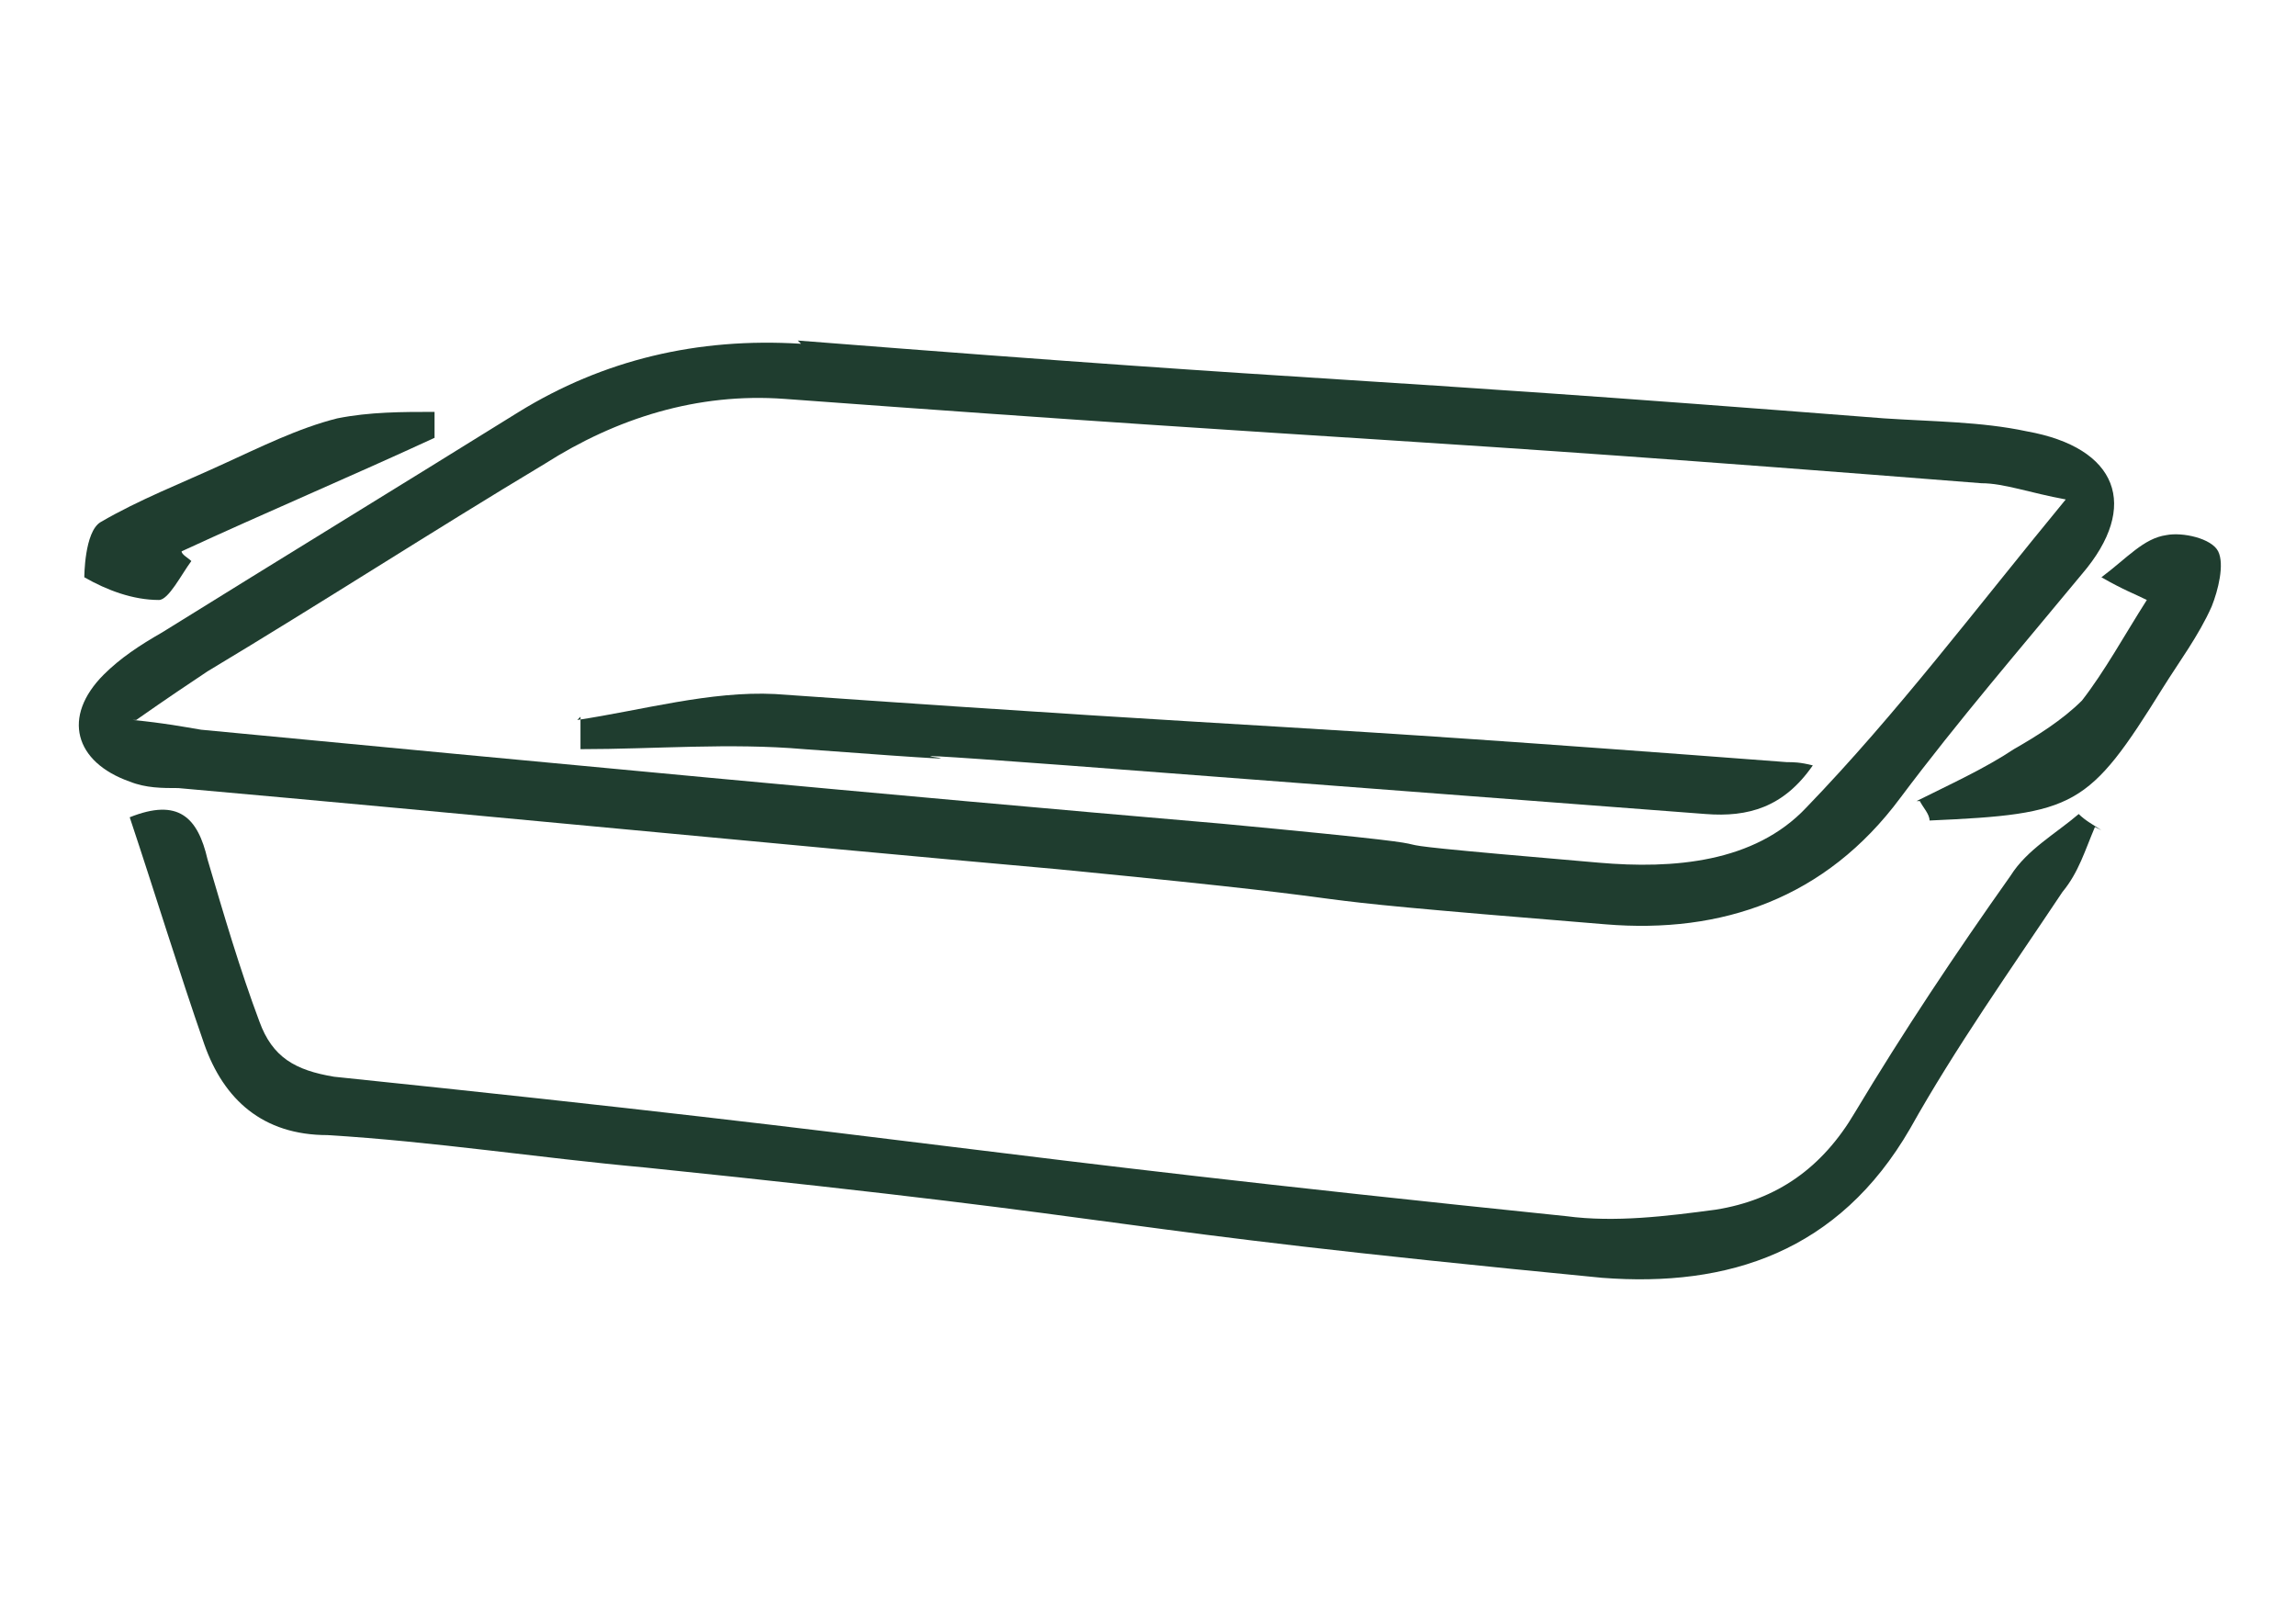
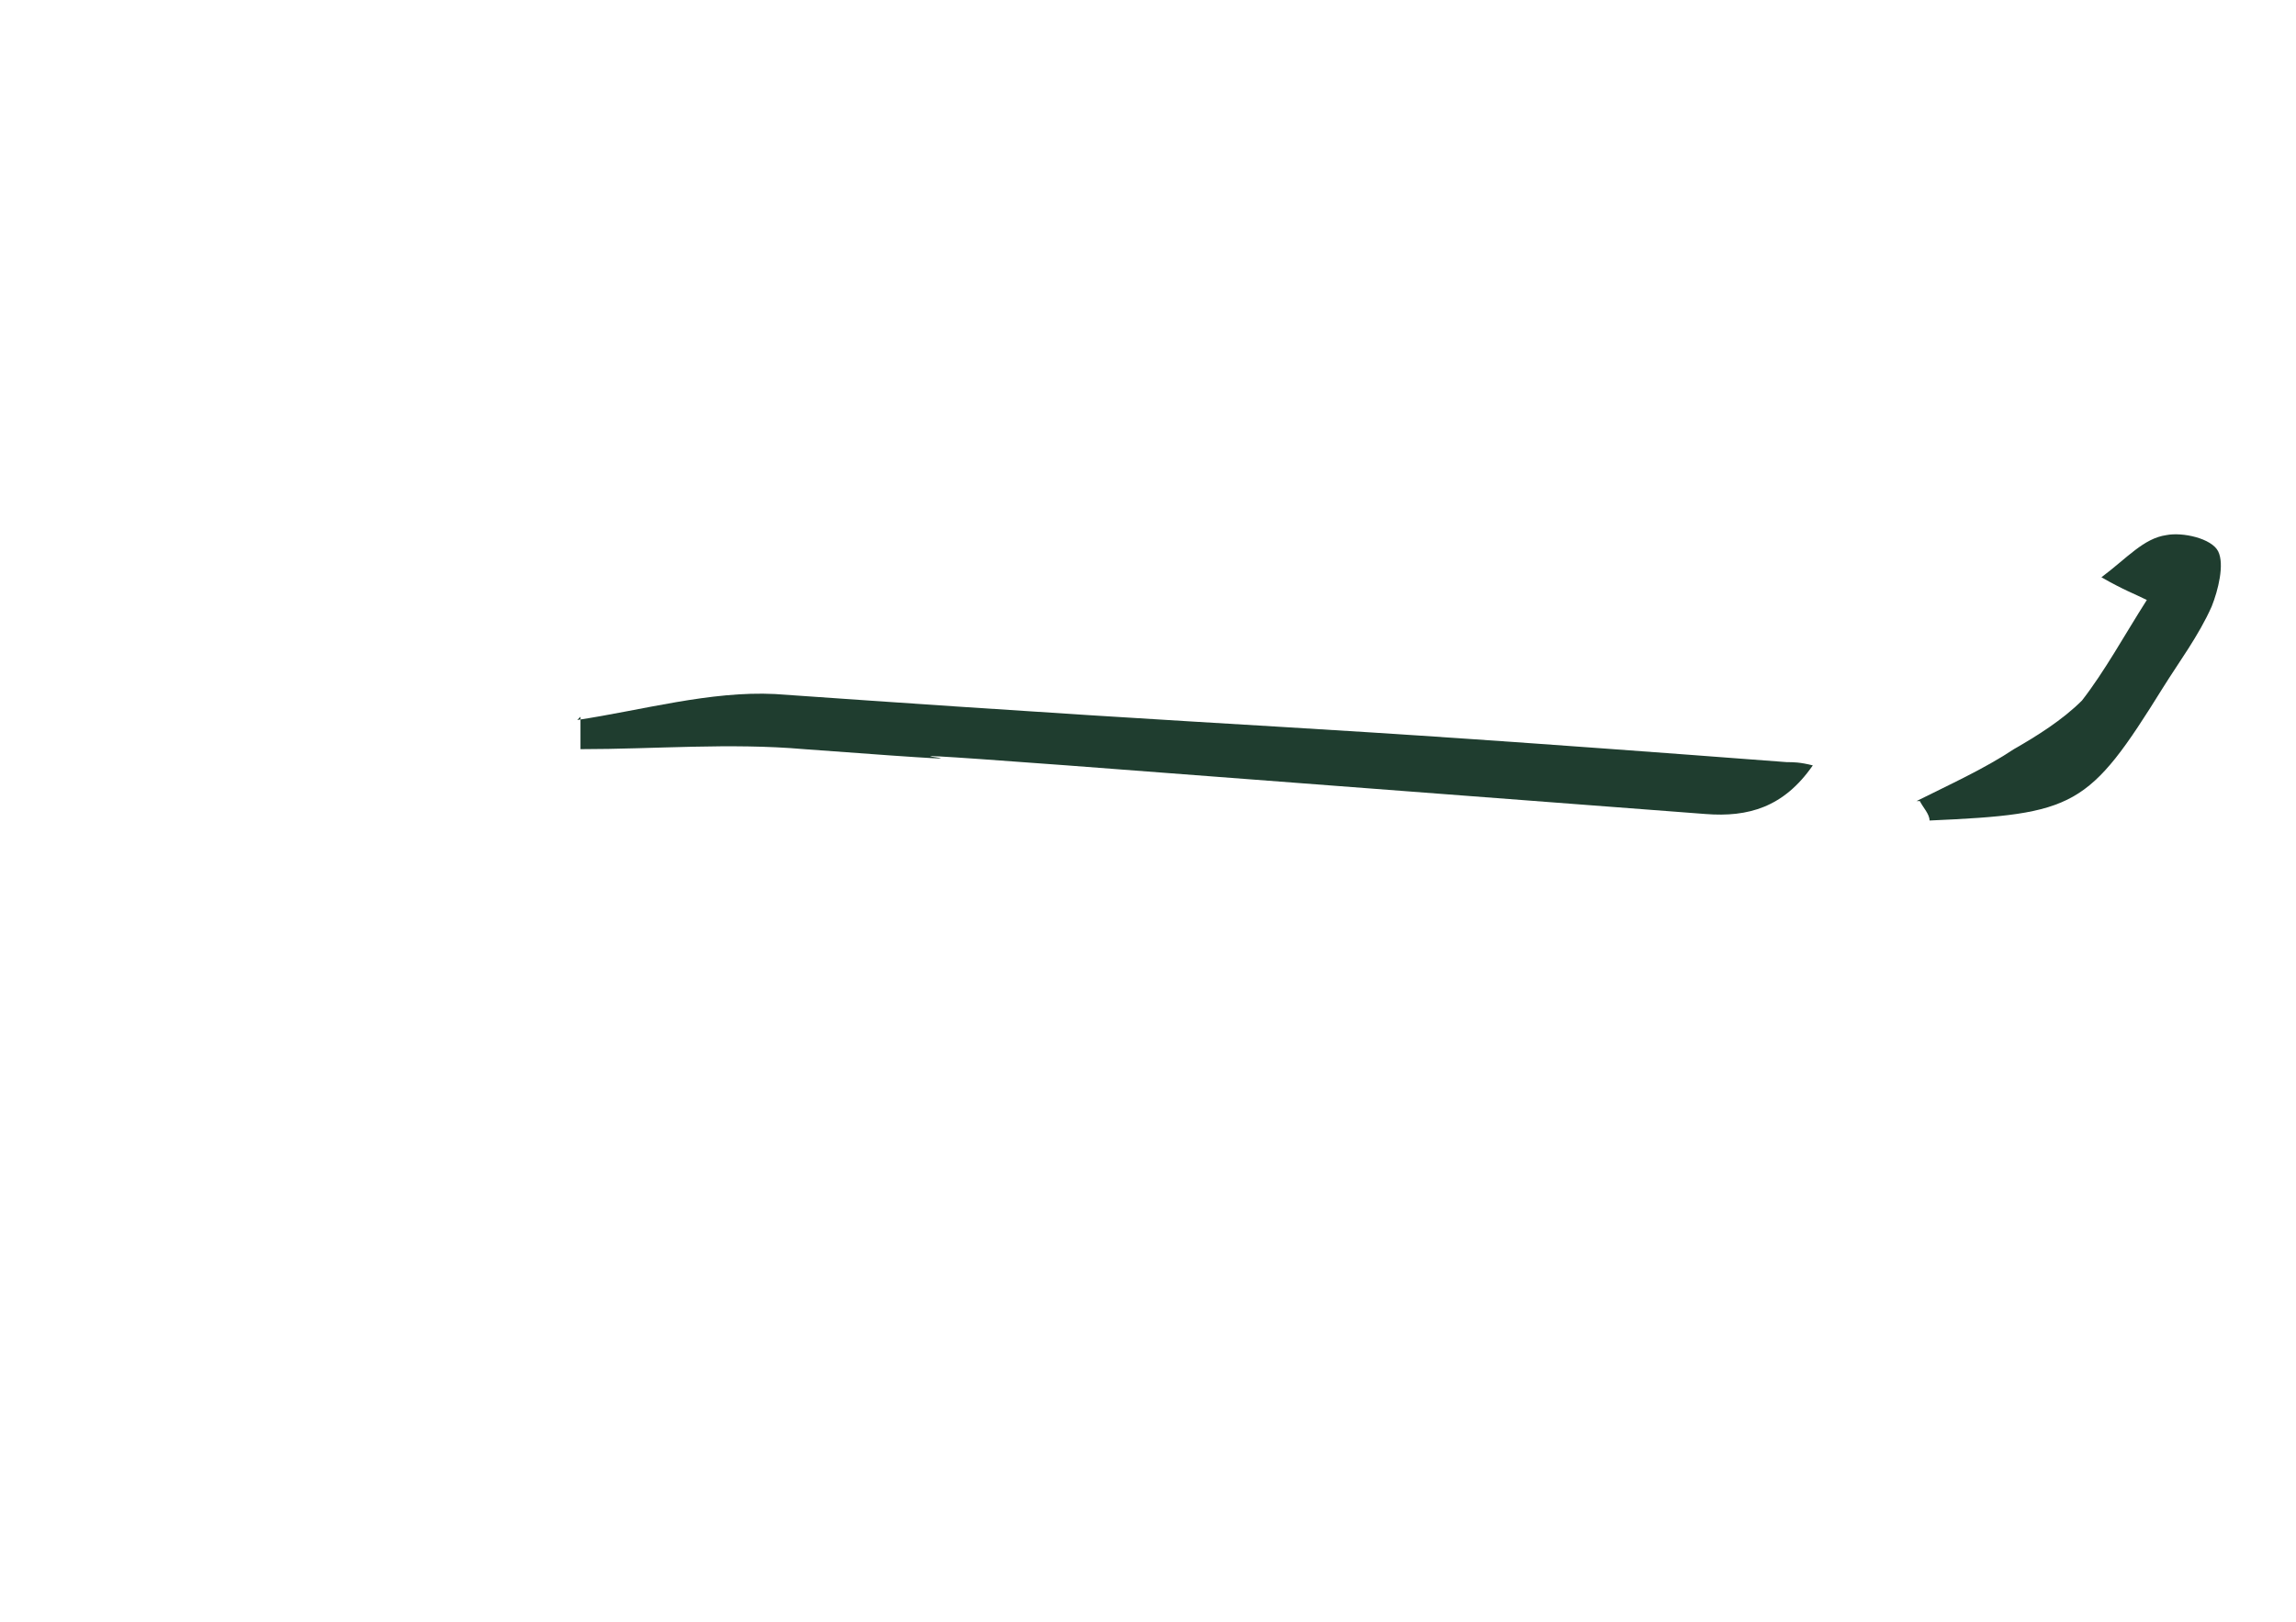
<svg xmlns="http://www.w3.org/2000/svg" id="Calque_1" viewBox="0 0 70.8 50">
  <defs>
    <style>      .st0 {        fill: #1f3d2f;        fill-rule: evenodd;      }    </style>
  </defs>
-   <path class="st0" d="M24.6,10.5c17.8,1.4,15.6,1,33.5,2.4,1.5.1,3,.1,4.4.4,2.8.5,3.5,2.3,1.7,4.4-1.9,2.3-3.8,4.5-5.6,6.9-2.3,3.1-5.5,4.2-9.1,3.9-12.3-1-4.6-.5-16.9-1.7-9-.8-18.1-1.7-27.1-2.5-.5,0-1,0-1.5-.2-1.7-.6-2.1-2-.8-3.3.5-.5,1.1-.9,1.8-1.3,3.7-2.3,7.3-4.5,11-6.8,2.6-1.6,5.5-2.3,8.7-2.1M4.1,22.2c1,.1,1.5.2,2.1.3,10.5,1,21,2,31.5,2.9,10.6,1,1.1.3,11.6,1.2,2.3.2,4.8,0,6.4-1.7,2.8-2.9,5.2-6.1,8-9.5-1.1-.2-1.9-.5-2.6-.5-19-1.5-17.9-1.2-36.9-2.6-2.7-.2-5.2.6-7.4,2-3.5,2.1-6.9,4.3-10.4,6.4-.6.4-1.2.8-2.2,1.5" />
-   <path class="st0" d="M64.6,25.5c-.3.7-.5,1.4-1,2-1.6,2.4-3.3,4.8-4.7,7.3-2.2,3.8-5.6,4.9-9.5,4.6-16.5-1.6-13-1.7-29.5-3.4-3.3-.3-6.5-.8-9.8-1-2,0-3.2-1.1-3.8-2.8-.8-2.3-1.5-4.6-2.3-7,1.5-.6,2.1,0,2.4,1.3.5,1.7,1,3.4,1.6,5,.4,1.1,1.1,1.5,2.3,1.7,19.3,2,18.6,2.3,38,4.3,1.5.2,3.1,0,4.6-.2,1.9-.3,3.3-1.3,4.3-3,1.5-2.5,3.1-4.9,4.8-7.3.5-.8,1.4-1.3,2.1-1.9.2.2.4.3.7.5" />
  <path class="st0" d="M59.1,24.7c1-.5,2.1-1,3-1.6.7-.4,1.5-.9,2.1-1.5.7-.9,1.3-2,2-3.1-.4-.2-.7-.3-1.4-.7.8-.6,1.3-1.2,2-1.3.5-.1,1.4.1,1.6.5s0,1.2-.2,1.7c-.4.9-1,1.7-1.5,2.5-2.3,3.7-2.7,3.9-7.2,4.1,0-.2-.2-.4-.3-.6" />
-   <path class="st0" d="M13.4,13.5c-2.6,1.2-5.2,2.3-7.8,3.5,0,.1.2.2.3.3-.3.4-.7,1.2-1,1.2-.8,0-1.6-.3-2.3-.7,0,0,0-1.4.5-1.7,1.2-.7,2.5-1.2,3.8-1.8,1.1-.5,2.3-1.1,3.5-1.4,1-.2,2-.2,3-.2v.7" />
  <path class="st0" d="M17.8,22.2c2-.3,4.1-.9,6.1-.8,17.1,1.2,14.1.8,31.2,2.1.2,0,.4,0,.8.1-.9,1.3-2,1.6-3.3,1.5-6.6-.5-13.1-1-19.7-1.5-9.4-.7,1.3.2-8.1-.5-2.3-.2-4.6,0-6.9,0v-1" />
</svg>